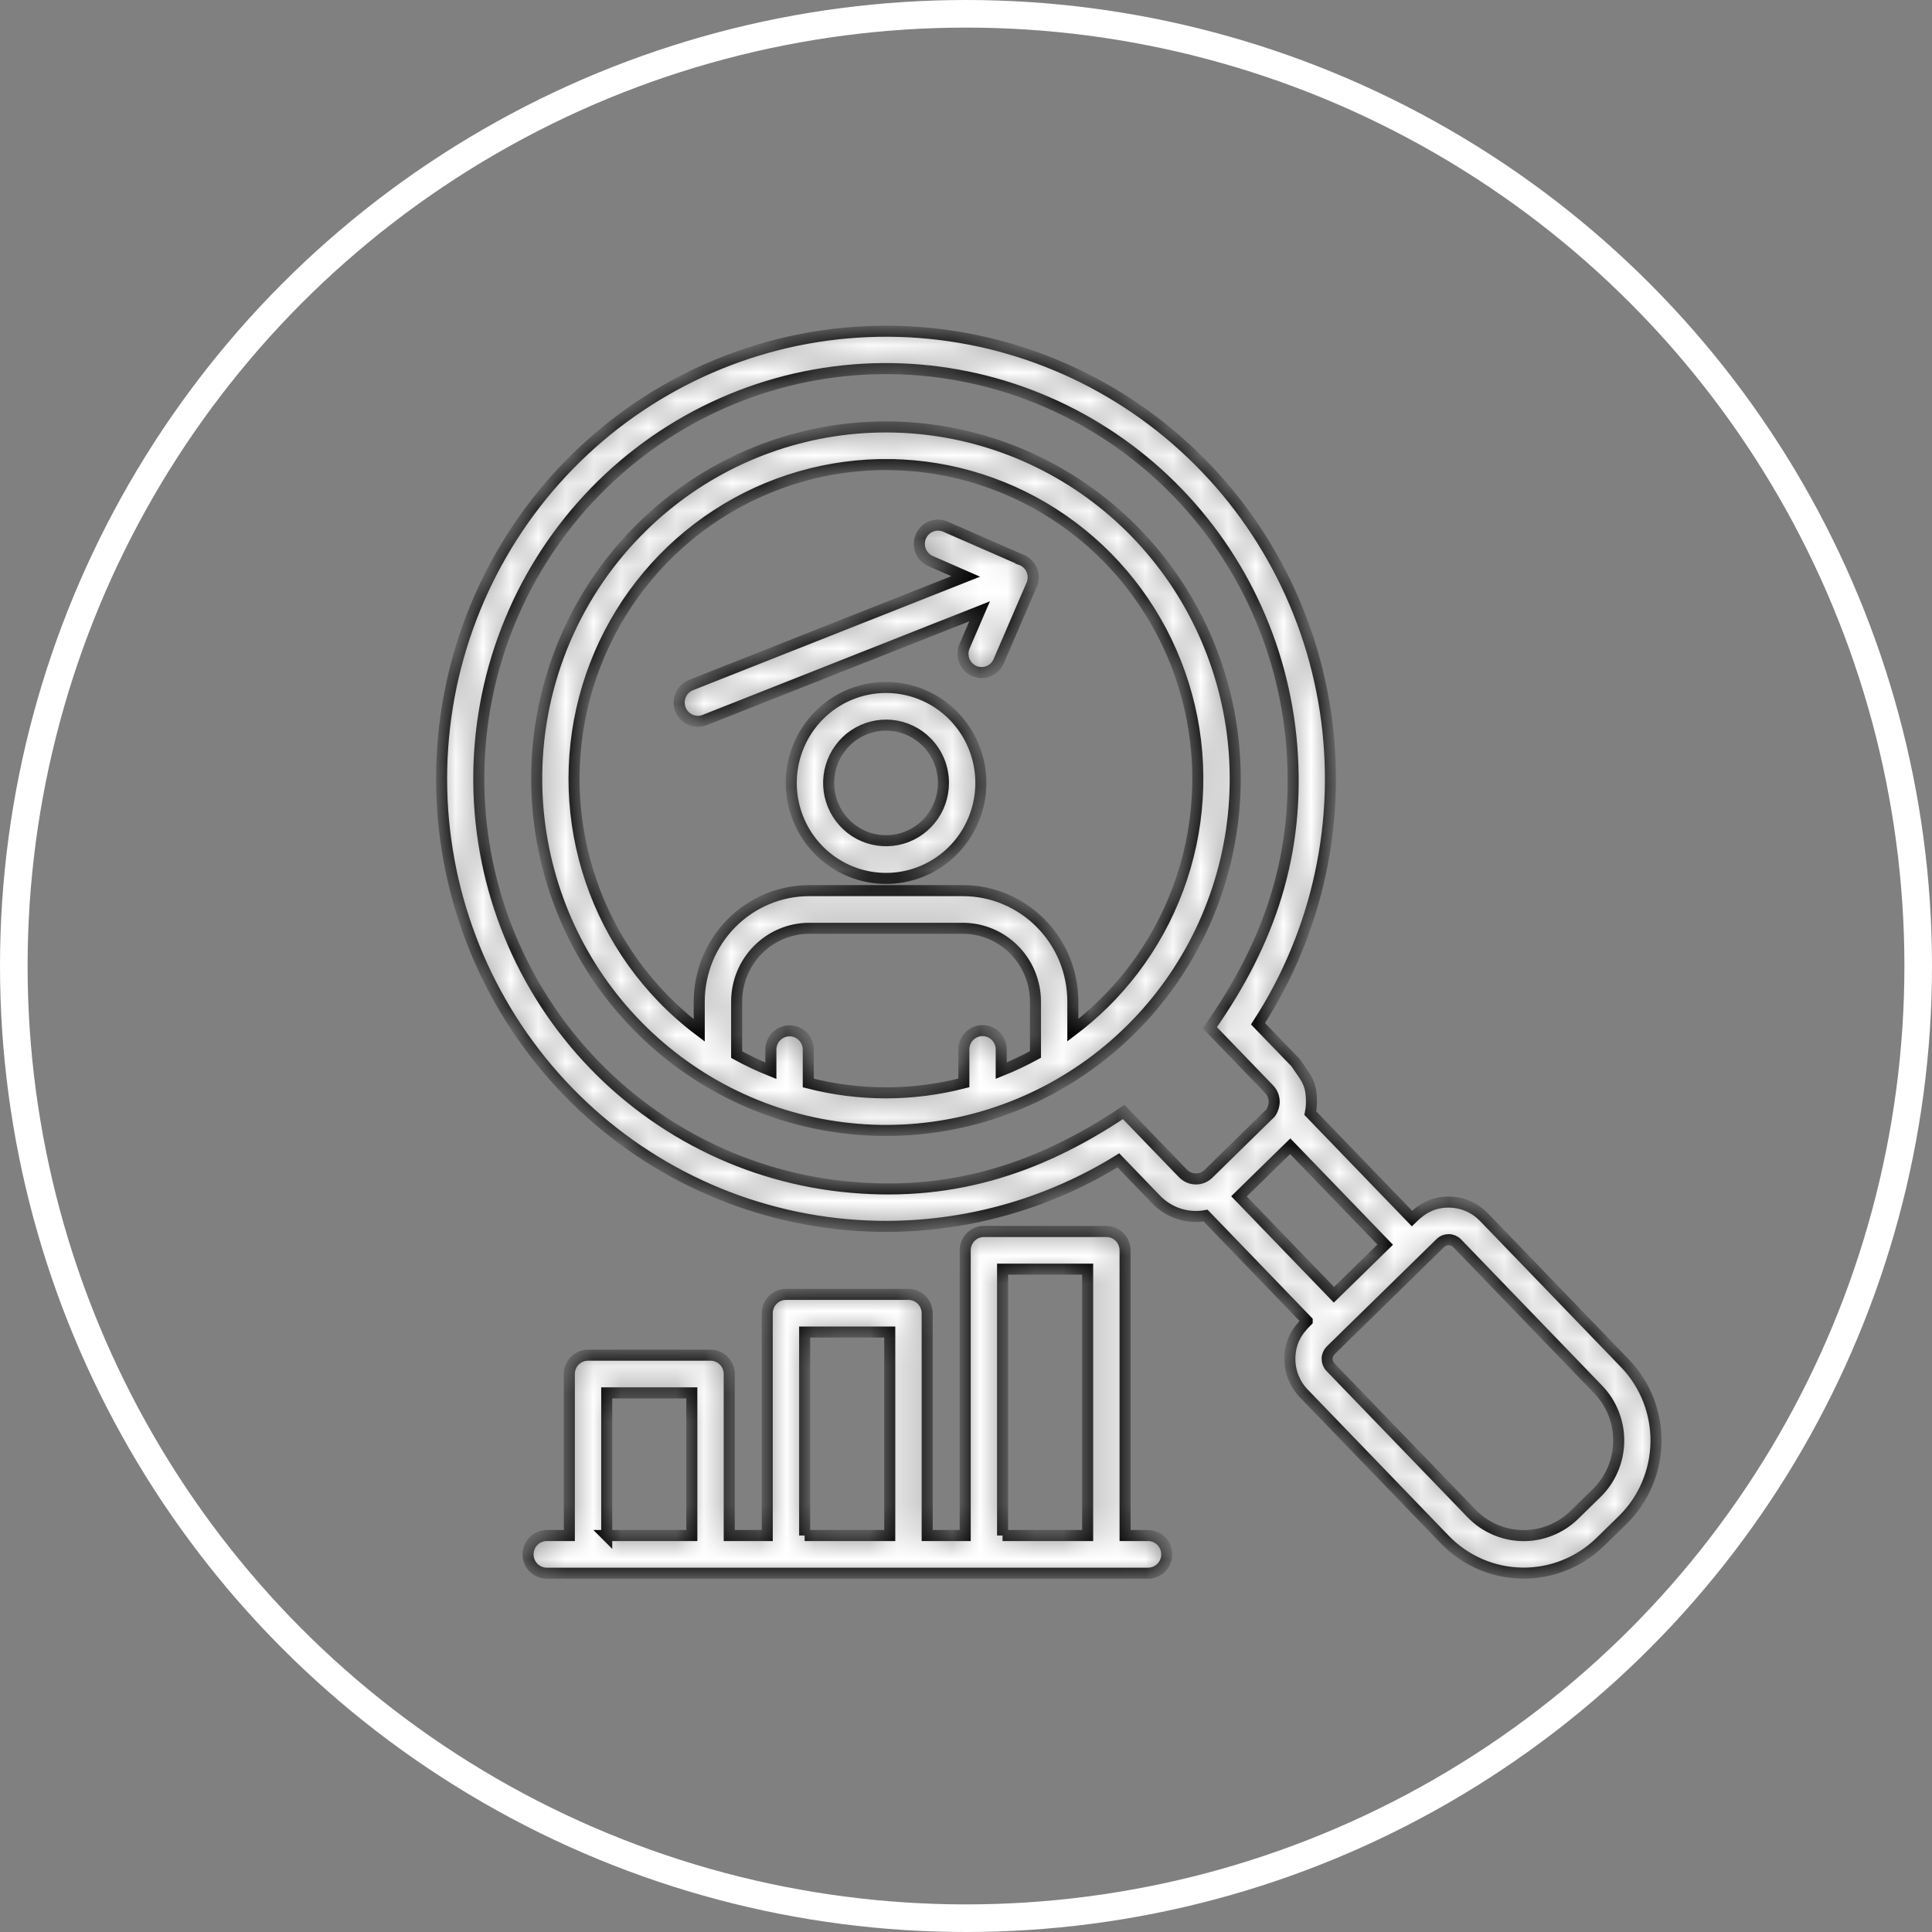
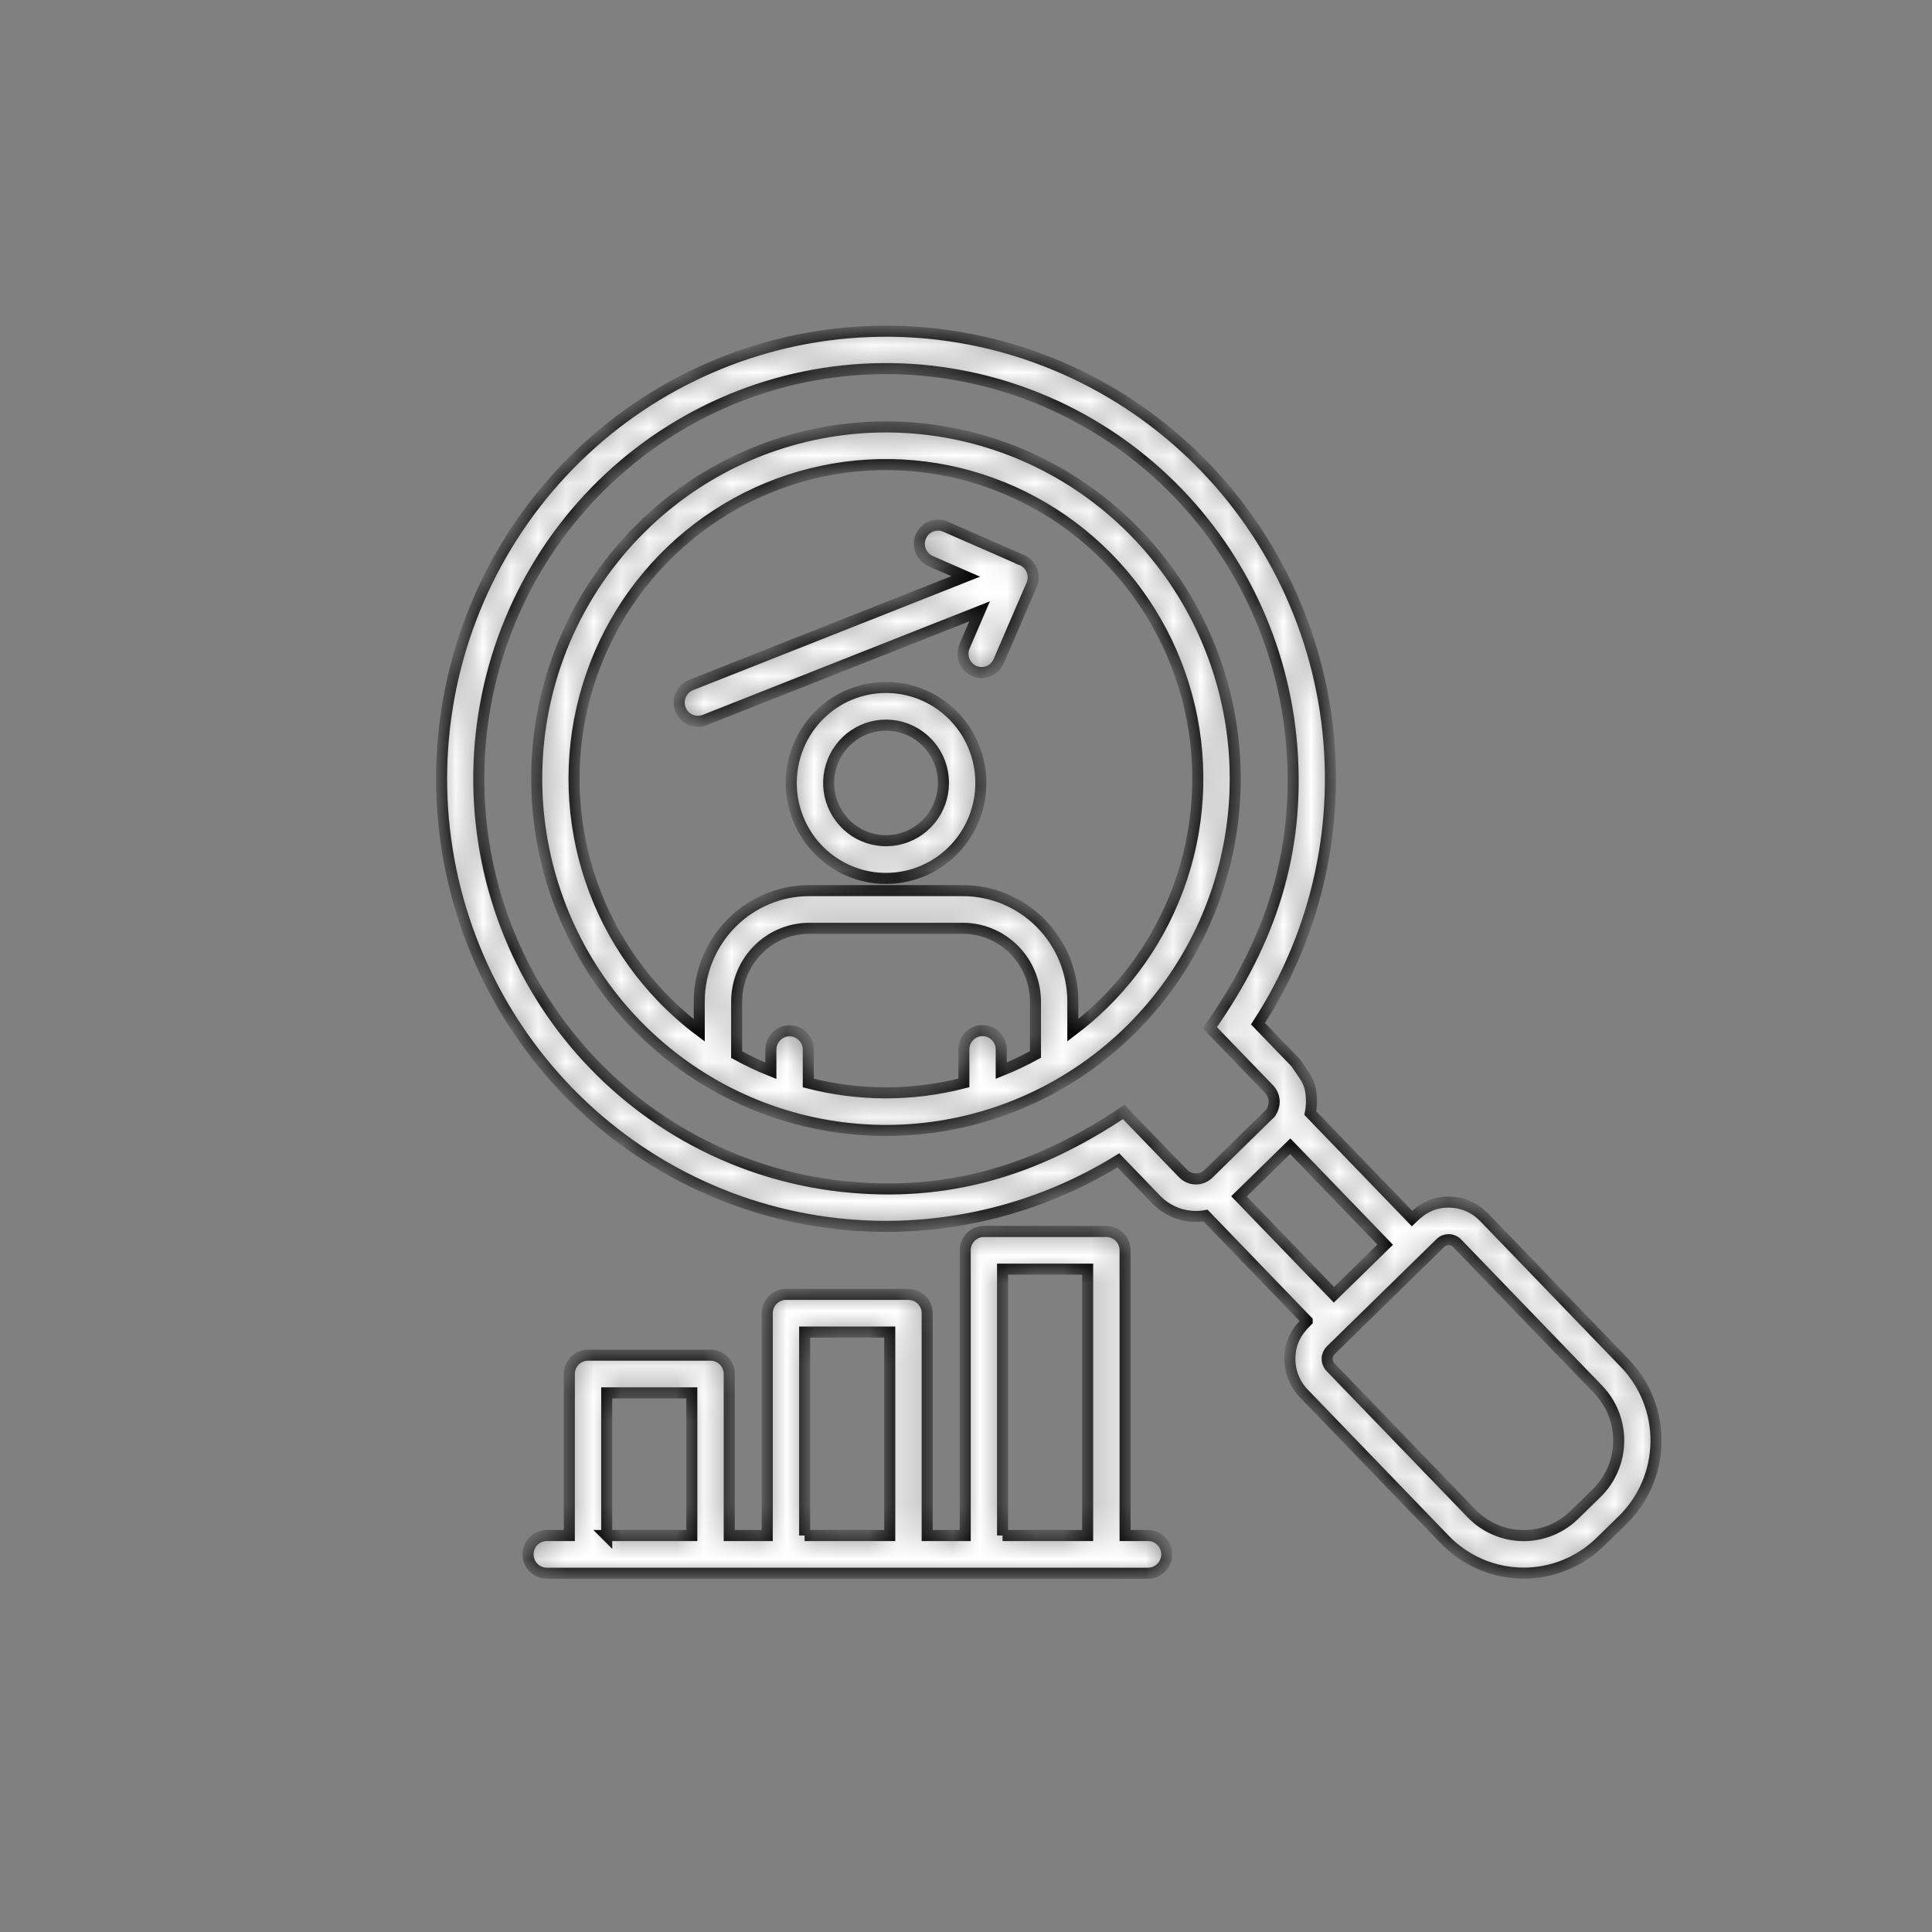
<svg xmlns="http://www.w3.org/2000/svg" width="70" height="70" viewBox="0 0 70 70" fill="none">
  <rect x="0" y="0" width="70" height="70" fill="#808080" stroke="none" />
  <mask id="path-1-inside-1_635_377" fill="white">
    <path fill-rule="evenodd" clip-rule="evenodd" d="M33.574 26.886C33.234 26.543 32.786 26.33 32.307 26.282C31.828 26.235 31.348 26.356 30.948 26.625C30.548 26.894 30.253 27.295 30.113 27.759C29.973 28.222 29.997 28.721 30.181 29.168C30.366 29.616 30.698 29.986 31.122 30.214C31.547 30.443 32.037 30.516 32.508 30.422C32.98 30.327 33.405 30.071 33.711 29.696C34.016 29.322 34.183 28.852 34.183 28.367C34.183 28.092 34.13 27.82 34.025 27.565C33.921 27.311 33.767 27.08 33.574 26.886ZM32.103 24.908C32.898 24.908 33.668 25.185 34.282 25.693C34.896 26.201 35.317 26.907 35.472 27.692C35.627 28.477 35.507 29.292 35.132 29.998C34.758 30.703 34.151 31.257 33.417 31.563C32.683 31.869 31.866 31.91 31.106 31.677C30.346 31.445 29.689 30.954 29.247 30.289C28.806 29.623 28.607 28.825 28.685 28.028C28.763 27.232 29.113 26.487 29.674 25.921C29.993 25.599 30.372 25.344 30.789 25.17C31.206 24.996 31.653 24.907 32.104 24.908H32.103ZM36.983 20.275L34.262 19.086C34.18 19.049 34.092 19.029 34.003 19.026C33.913 19.024 33.824 19.039 33.741 19.072C33.658 19.104 33.581 19.153 33.517 19.216C33.453 19.278 33.401 19.353 33.366 19.436C33.33 19.519 33.311 19.608 33.31 19.698C33.309 19.788 33.326 19.877 33.36 19.961C33.394 20.044 33.444 20.12 33.507 20.184C33.57 20.248 33.645 20.299 33.727 20.333L34.99 20.885L25.039 24.82C24.872 24.886 24.737 25.015 24.665 25.181C24.593 25.346 24.59 25.534 24.655 25.702C24.72 25.87 24.849 26.005 25.014 26.078C25.178 26.15 25.364 26.154 25.531 26.088L35.493 22.15L34.94 23.433C34.874 23.597 34.874 23.782 34.941 23.946C35.008 24.11 35.136 24.242 35.298 24.312C35.46 24.383 35.642 24.386 35.807 24.323C35.972 24.259 36.105 24.133 36.178 23.971L37.358 21.233C37.403 21.147 37.429 21.052 37.434 20.954C37.439 20.857 37.423 20.759 37.387 20.668C37.352 20.578 37.297 20.495 37.227 20.428C37.158 20.36 37.074 20.308 36.983 20.276V20.275ZM36.324 55.635H39.408V45.984H36.325V55.635H36.324ZM29.153 55.635H32.237V48.263H29.154V55.635H29.153ZM21.982 55.635H25.066V50.466H21.983V55.636L21.982 55.635ZM41.588 55.635C41.678 55.634 41.767 55.651 41.85 55.685C41.933 55.719 42.009 55.769 42.072 55.832C42.136 55.896 42.187 55.971 42.221 56.055C42.256 56.138 42.274 56.227 42.274 56.318C42.274 56.408 42.256 56.497 42.221 56.581C42.187 56.664 42.136 56.739 42.072 56.803C42.009 56.866 41.933 56.916 41.85 56.95C41.767 56.984 41.678 57.001 41.588 57H19.802C19.624 56.998 19.454 56.925 19.328 56.797C19.203 56.67 19.133 56.497 19.133 56.318C19.133 56.138 19.203 55.966 19.328 55.838C19.454 55.71 19.624 55.638 19.802 55.635H20.628V49.783C20.628 49.602 20.699 49.429 20.826 49.301C20.953 49.173 21.126 49.101 21.305 49.101H25.744C25.924 49.101 26.096 49.173 26.223 49.301C26.35 49.429 26.421 49.602 26.421 49.783V55.635H27.799V47.581C27.799 47.491 27.817 47.403 27.851 47.32C27.885 47.237 27.935 47.162 27.997 47.098C28.06 47.035 28.135 46.985 28.217 46.95C28.299 46.916 28.388 46.898 28.477 46.898H32.915C33.095 46.898 33.267 46.97 33.394 47.098C33.521 47.226 33.593 47.4 33.593 47.581V55.635H34.971V45.302C34.971 45.121 35.042 44.948 35.169 44.82C35.296 44.692 35.468 44.62 35.648 44.62H40.087C40.266 44.62 40.438 44.692 40.566 44.82C40.693 44.948 40.764 45.121 40.764 45.302V55.635L41.588 55.635ZM26.69 38.211C27.091 38.432 27.505 38.627 27.93 38.797V38.023C27.932 37.843 28.005 37.672 28.131 37.546C28.258 37.419 28.429 37.349 28.608 37.349C28.786 37.349 28.957 37.419 29.084 37.546C29.211 37.672 29.283 37.843 29.285 38.023V39.239C31.134 39.716 33.073 39.715 34.922 39.236V38.023C34.922 37.842 34.993 37.669 35.12 37.541C35.247 37.413 35.419 37.341 35.599 37.341C35.779 37.341 35.951 37.413 36.078 37.541C36.205 37.669 36.276 37.842 36.276 38.023V38.792C36.701 38.622 37.115 38.426 37.517 38.205V36.279C37.514 35.578 37.236 34.907 36.744 34.411C36.252 33.915 35.585 33.636 34.889 33.633H29.317C28.621 33.636 27.954 33.915 27.462 34.411C26.97 34.906 26.693 35.578 26.69 36.279V38.211V38.211ZM32.263 16.833C34.498 16.865 36.673 17.565 38.514 18.843C40.354 20.12 41.776 21.919 42.602 24.011C43.427 26.103 43.618 28.395 43.15 30.596C42.682 32.797 41.576 34.809 39.973 36.378C39.626 36.717 39.258 37.034 38.871 37.327V36.279C38.869 35.216 38.449 34.198 37.702 33.446C36.956 32.694 35.945 32.271 34.889 32.269H29.317C28.262 32.271 27.251 32.694 26.505 33.446C25.758 34.198 25.338 35.216 25.335 36.279V37.334C24.857 36.974 24.408 36.576 23.992 36.144C22.435 34.529 21.388 32.486 20.984 30.272C20.58 28.058 20.837 25.773 21.722 23.705C22.607 21.638 24.081 19.882 25.958 18.659C27.834 17.435 30.028 16.8 32.263 16.832L32.263 16.833ZM23.282 19.074C25.381 17.019 28.123 15.761 31.04 15.514C33.958 15.267 36.87 16.046 39.281 17.719C41.691 19.392 43.451 21.855 44.261 24.689C45.071 27.522 44.88 30.551 43.721 33.258C42.562 35.966 40.507 38.185 37.906 39.538C35.304 40.891 32.318 41.293 29.455 40.676C26.592 40.06 24.03 38.463 22.205 36.157C20.381 33.851 19.406 30.98 19.448 28.031C19.469 26.358 19.819 24.705 20.477 23.167C21.135 21.63 22.088 20.239 23.282 19.074ZM32.313 13.356C35.986 13.41 39.508 14.842 42.188 17.373C44.868 19.903 46.514 23.35 46.804 27.038C47.106 30.901 46.026 34.112 43.834 37.236L45.989 39.47C46.106 39.595 46.169 39.761 46.166 39.933C46.164 40.078 46.085 40.316 45.961 40.398L43.785 42.53C43.661 42.651 43.494 42.718 43.321 42.715C43.148 42.712 42.983 42.641 42.862 42.516L40.714 40.289C37.55 42.406 34.332 43.401 30.506 42.985C26.735 42.572 23.267 40.713 20.821 37.792C18.376 34.872 17.141 31.115 17.374 27.302C17.607 23.489 19.288 19.913 22.07 17.316C24.852 14.719 28.52 13.3 32.313 13.356ZM52.189 45.036L48.214 48.924C48.133 49.005 48.086 49.114 48.085 49.228C48.083 49.342 48.126 49.453 48.205 49.535L53.321 54.839C53.806 55.339 54.468 55.626 55.163 55.638C55.857 55.649 56.528 55.384 57.029 54.9L57.857 54.091C58.355 53.601 58.64 52.932 58.65 52.231C58.66 51.53 58.395 50.853 57.911 50.349L52.795 45.045C52.716 44.963 52.607 44.916 52.494 44.915C52.38 44.913 52.27 44.956 52.189 45.036ZM48.331 46.912L50.188 45.096L46.747 41.53L44.891 43.346L48.331 46.912ZM47.362 47.86L43.681 44.044C43.556 44.066 43.43 44.076 43.303 44.074C43.04 44.071 42.78 44.016 42.538 43.911C42.296 43.806 42.077 43.655 41.893 43.465L40.52 42.041C37.142 44.128 33.117 44.887 29.218 44.172C25.319 43.457 21.818 41.319 19.387 38.167C16.955 35.015 15.763 31.07 16.039 27.088C16.315 23.106 18.039 19.366 20.882 16.585C23.725 13.804 27.486 12.176 31.447 12.014C35.407 11.851 39.287 13.165 42.345 15.704C45.403 18.244 47.424 21.829 48.021 25.776C48.617 29.722 47.748 33.751 45.579 37.092L46.946 38.507C47.303 39.047 47.526 39.219 47.516 39.949C47.514 40.077 47.5 40.205 47.475 40.331L51.157 44.148C51.549 43.764 51.948 43.547 52.511 43.555C52.745 43.558 52.976 43.607 53.191 43.7C53.406 43.793 53.6 43.928 53.764 44.096L58.879 49.4C59.612 50.163 60.015 51.188 60 52.25C59.984 53.311 59.553 54.324 58.799 55.066L57.978 55.869C57.221 56.605 56.206 57.011 55.153 56.997C54.1 56.983 53.096 56.55 52.359 55.794L47.236 50.484C47.074 50.316 46.946 50.117 46.859 49.898C46.773 49.68 46.731 49.446 46.735 49.211C46.743 48.641 46.969 48.246 47.362 47.861L47.362 47.86Z" />
  </mask>
  <path fill-rule="evenodd" clip-rule="evenodd" d="M33.574 26.886C33.234 26.543 32.786 26.33 32.307 26.282C31.828 26.235 31.348 26.356 30.948 26.625C30.548 26.894 30.253 27.295 30.113 27.759C29.973 28.222 29.997 28.721 30.181 29.168C30.366 29.616 30.698 29.986 31.122 30.214C31.547 30.443 32.037 30.516 32.508 30.422C32.98 30.327 33.405 30.071 33.711 29.696C34.016 29.322 34.183 28.852 34.183 28.367C34.183 28.092 34.13 27.82 34.025 27.565C33.921 27.311 33.767 27.08 33.574 26.886ZM32.103 24.908C32.898 24.908 33.668 25.185 34.282 25.693C34.896 26.201 35.317 26.907 35.472 27.692C35.627 28.477 35.507 29.292 35.132 29.998C34.758 30.703 34.151 31.257 33.417 31.563C32.683 31.869 31.866 31.91 31.106 31.677C30.346 31.445 29.689 30.954 29.247 30.289C28.806 29.623 28.607 28.825 28.685 28.028C28.763 27.232 29.113 26.487 29.674 25.921C29.993 25.599 30.372 25.344 30.789 25.17C31.206 24.996 31.653 24.907 32.104 24.908H32.103ZM36.983 20.275L34.262 19.086C34.18 19.049 34.092 19.029 34.003 19.026C33.913 19.024 33.824 19.039 33.741 19.072C33.658 19.104 33.581 19.153 33.517 19.216C33.453 19.278 33.401 19.353 33.366 19.436C33.33 19.519 33.311 19.608 33.31 19.698C33.309 19.788 33.326 19.877 33.36 19.961C33.394 20.044 33.444 20.12 33.507 20.184C33.57 20.248 33.645 20.299 33.727 20.333L34.99 20.885L25.039 24.82C24.872 24.886 24.737 25.015 24.665 25.181C24.593 25.346 24.59 25.534 24.655 25.702C24.72 25.87 24.849 26.005 25.014 26.078C25.178 26.15 25.364 26.154 25.531 26.088L35.493 22.15L34.94 23.433C34.874 23.597 34.874 23.782 34.941 23.946C35.008 24.11 35.136 24.242 35.298 24.312C35.46 24.383 35.642 24.386 35.807 24.323C35.972 24.259 36.105 24.133 36.178 23.971L37.358 21.233C37.403 21.147 37.429 21.052 37.434 20.954C37.439 20.857 37.423 20.759 37.387 20.668C37.352 20.578 37.297 20.495 37.227 20.428C37.158 20.36 37.074 20.308 36.983 20.276V20.275ZM36.324 55.635H39.408V45.984H36.325V55.635H36.324ZM29.153 55.635H32.237V48.263H29.154V55.635H29.153ZM21.982 55.635H25.066V50.466H21.983V55.636L21.982 55.635ZM41.588 55.635C41.678 55.634 41.767 55.651 41.85 55.685C41.933 55.719 42.009 55.769 42.072 55.832C42.136 55.896 42.187 55.971 42.221 56.055C42.256 56.138 42.274 56.227 42.274 56.318C42.274 56.408 42.256 56.497 42.221 56.581C42.187 56.664 42.136 56.739 42.072 56.803C42.009 56.866 41.933 56.916 41.85 56.95C41.767 56.984 41.678 57.001 41.588 57H19.802C19.624 56.998 19.454 56.925 19.328 56.797C19.203 56.67 19.133 56.497 19.133 56.318C19.133 56.138 19.203 55.966 19.328 55.838C19.454 55.71 19.624 55.638 19.802 55.635H20.628V49.783C20.628 49.602 20.699 49.429 20.826 49.301C20.953 49.173 21.126 49.101 21.305 49.101H25.744C25.924 49.101 26.096 49.173 26.223 49.301C26.35 49.429 26.421 49.602 26.421 49.783V55.635H27.799V47.581C27.799 47.491 27.817 47.403 27.851 47.32C27.885 47.237 27.935 47.162 27.997 47.098C28.06 47.035 28.135 46.985 28.217 46.95C28.299 46.916 28.388 46.898 28.477 46.898H32.915C33.095 46.898 33.267 46.97 33.394 47.098C33.521 47.226 33.593 47.4 33.593 47.581V55.635H34.971V45.302C34.971 45.121 35.042 44.948 35.169 44.82C35.296 44.692 35.468 44.62 35.648 44.62H40.087C40.266 44.62 40.438 44.692 40.566 44.82C40.693 44.948 40.764 45.121 40.764 45.302V55.635L41.588 55.635ZM26.69 38.211C27.091 38.432 27.505 38.627 27.93 38.797V38.023C27.932 37.843 28.005 37.672 28.131 37.546C28.258 37.419 28.429 37.349 28.608 37.349C28.786 37.349 28.957 37.419 29.084 37.546C29.211 37.672 29.283 37.843 29.285 38.023V39.239C31.134 39.716 33.073 39.715 34.922 39.236V38.023C34.922 37.842 34.993 37.669 35.12 37.541C35.247 37.413 35.419 37.341 35.599 37.341C35.779 37.341 35.951 37.413 36.078 37.541C36.205 37.669 36.276 37.842 36.276 38.023V38.792C36.701 38.622 37.115 38.426 37.517 38.205V36.279C37.514 35.578 37.236 34.907 36.744 34.411C36.252 33.915 35.585 33.636 34.889 33.633H29.317C28.621 33.636 27.954 33.915 27.462 34.411C26.97 34.906 26.693 35.578 26.69 36.279V38.211V38.211ZM32.263 16.833C34.498 16.865 36.673 17.565 38.514 18.843C40.354 20.12 41.776 21.919 42.602 24.011C43.427 26.103 43.618 28.395 43.15 30.596C42.682 32.797 41.576 34.809 39.973 36.378C39.626 36.717 39.258 37.034 38.871 37.327V36.279C38.869 35.216 38.449 34.198 37.702 33.446C36.956 32.694 35.945 32.271 34.889 32.269H29.317C28.262 32.271 27.251 32.694 26.505 33.446C25.758 34.198 25.338 35.216 25.335 36.279V37.334C24.857 36.974 24.408 36.576 23.992 36.144C22.435 34.529 21.388 32.486 20.984 30.272C20.58 28.058 20.837 25.773 21.722 23.705C22.607 21.638 24.081 19.882 25.958 18.659C27.834 17.435 30.028 16.8 32.263 16.832L32.263 16.833ZM23.282 19.074C25.381 17.019 28.123 15.761 31.04 15.514C33.958 15.267 36.87 16.046 39.281 17.719C41.691 19.392 43.451 21.855 44.261 24.689C45.071 27.522 44.88 30.551 43.721 33.258C42.562 35.966 40.507 38.185 37.906 39.538C35.304 40.891 32.318 41.293 29.455 40.676C26.592 40.06 24.03 38.463 22.205 36.157C20.381 33.851 19.406 30.98 19.448 28.031C19.469 26.358 19.819 24.705 20.477 23.167C21.135 21.63 22.088 20.239 23.282 19.074ZM32.313 13.356C35.986 13.41 39.508 14.842 42.188 17.373C44.868 19.903 46.514 23.35 46.804 27.038C47.106 30.901 46.026 34.112 43.834 37.236L45.989 39.47C46.106 39.595 46.169 39.761 46.166 39.933C46.164 40.078 46.085 40.316 45.961 40.398L43.785 42.53C43.661 42.651 43.494 42.718 43.321 42.715C43.148 42.712 42.983 42.641 42.862 42.516L40.714 40.289C37.55 42.406 34.332 43.401 30.506 42.985C26.735 42.572 23.267 40.713 20.821 37.792C18.376 34.872 17.141 31.115 17.374 27.302C17.607 23.489 19.288 19.913 22.07 17.316C24.852 14.719 28.52 13.3 32.313 13.356ZM52.189 45.036L48.214 48.924C48.133 49.005 48.086 49.114 48.085 49.228C48.083 49.342 48.126 49.453 48.205 49.535L53.321 54.839C53.806 55.339 54.468 55.626 55.163 55.638C55.857 55.649 56.528 55.384 57.029 54.9L57.857 54.091C58.355 53.601 58.64 52.932 58.65 52.231C58.66 51.53 58.395 50.853 57.911 50.349L52.795 45.045C52.716 44.963 52.607 44.916 52.494 44.915C52.38 44.913 52.27 44.956 52.189 45.036ZM48.331 46.912L50.188 45.096L46.747 41.53L44.891 43.346L48.331 46.912ZM47.362 47.86L43.681 44.044C43.556 44.066 43.43 44.076 43.303 44.074C43.04 44.071 42.78 44.016 42.538 43.911C42.296 43.806 42.077 43.655 41.893 43.465L40.52 42.041C37.142 44.128 33.117 44.887 29.218 44.172C25.319 43.457 21.818 41.319 19.387 38.167C16.955 35.015 15.763 31.07 16.039 27.088C16.315 23.106 18.039 19.366 20.882 16.585C23.725 13.804 27.486 12.176 31.447 12.014C35.407 11.851 39.287 13.165 42.345 15.704C45.403 18.244 47.424 21.829 48.021 25.776C48.617 29.722 47.748 33.751 45.579 37.092L46.946 38.507C47.303 39.047 47.526 39.219 47.516 39.949C47.514 40.077 47.5 40.205 47.475 40.331L51.157 44.148C51.549 43.764 51.948 43.547 52.511 43.555C52.745 43.558 52.976 43.607 53.191 43.7C53.406 43.793 53.6 43.928 53.764 44.096L58.879 49.4C59.612 50.163 60.015 51.188 60 52.25C59.984 53.311 59.553 54.324 58.799 55.066L57.978 55.869C57.221 56.605 56.206 57.011 55.153 56.997C54.1 56.983 53.096 56.55 52.359 55.794L47.236 50.484C47.074 50.316 46.946 50.117 46.859 49.898C46.773 49.68 46.731 49.446 46.735 49.211C46.743 48.641 46.969 48.246 47.362 47.861L47.362 47.86Z" fill="white" stroke="black" stroke-width="0.4" mask="url(#path-1-inside-1_635_377)" />
-   <circle cx="35" cy="35" r="34.5" stroke="white" />
</svg>